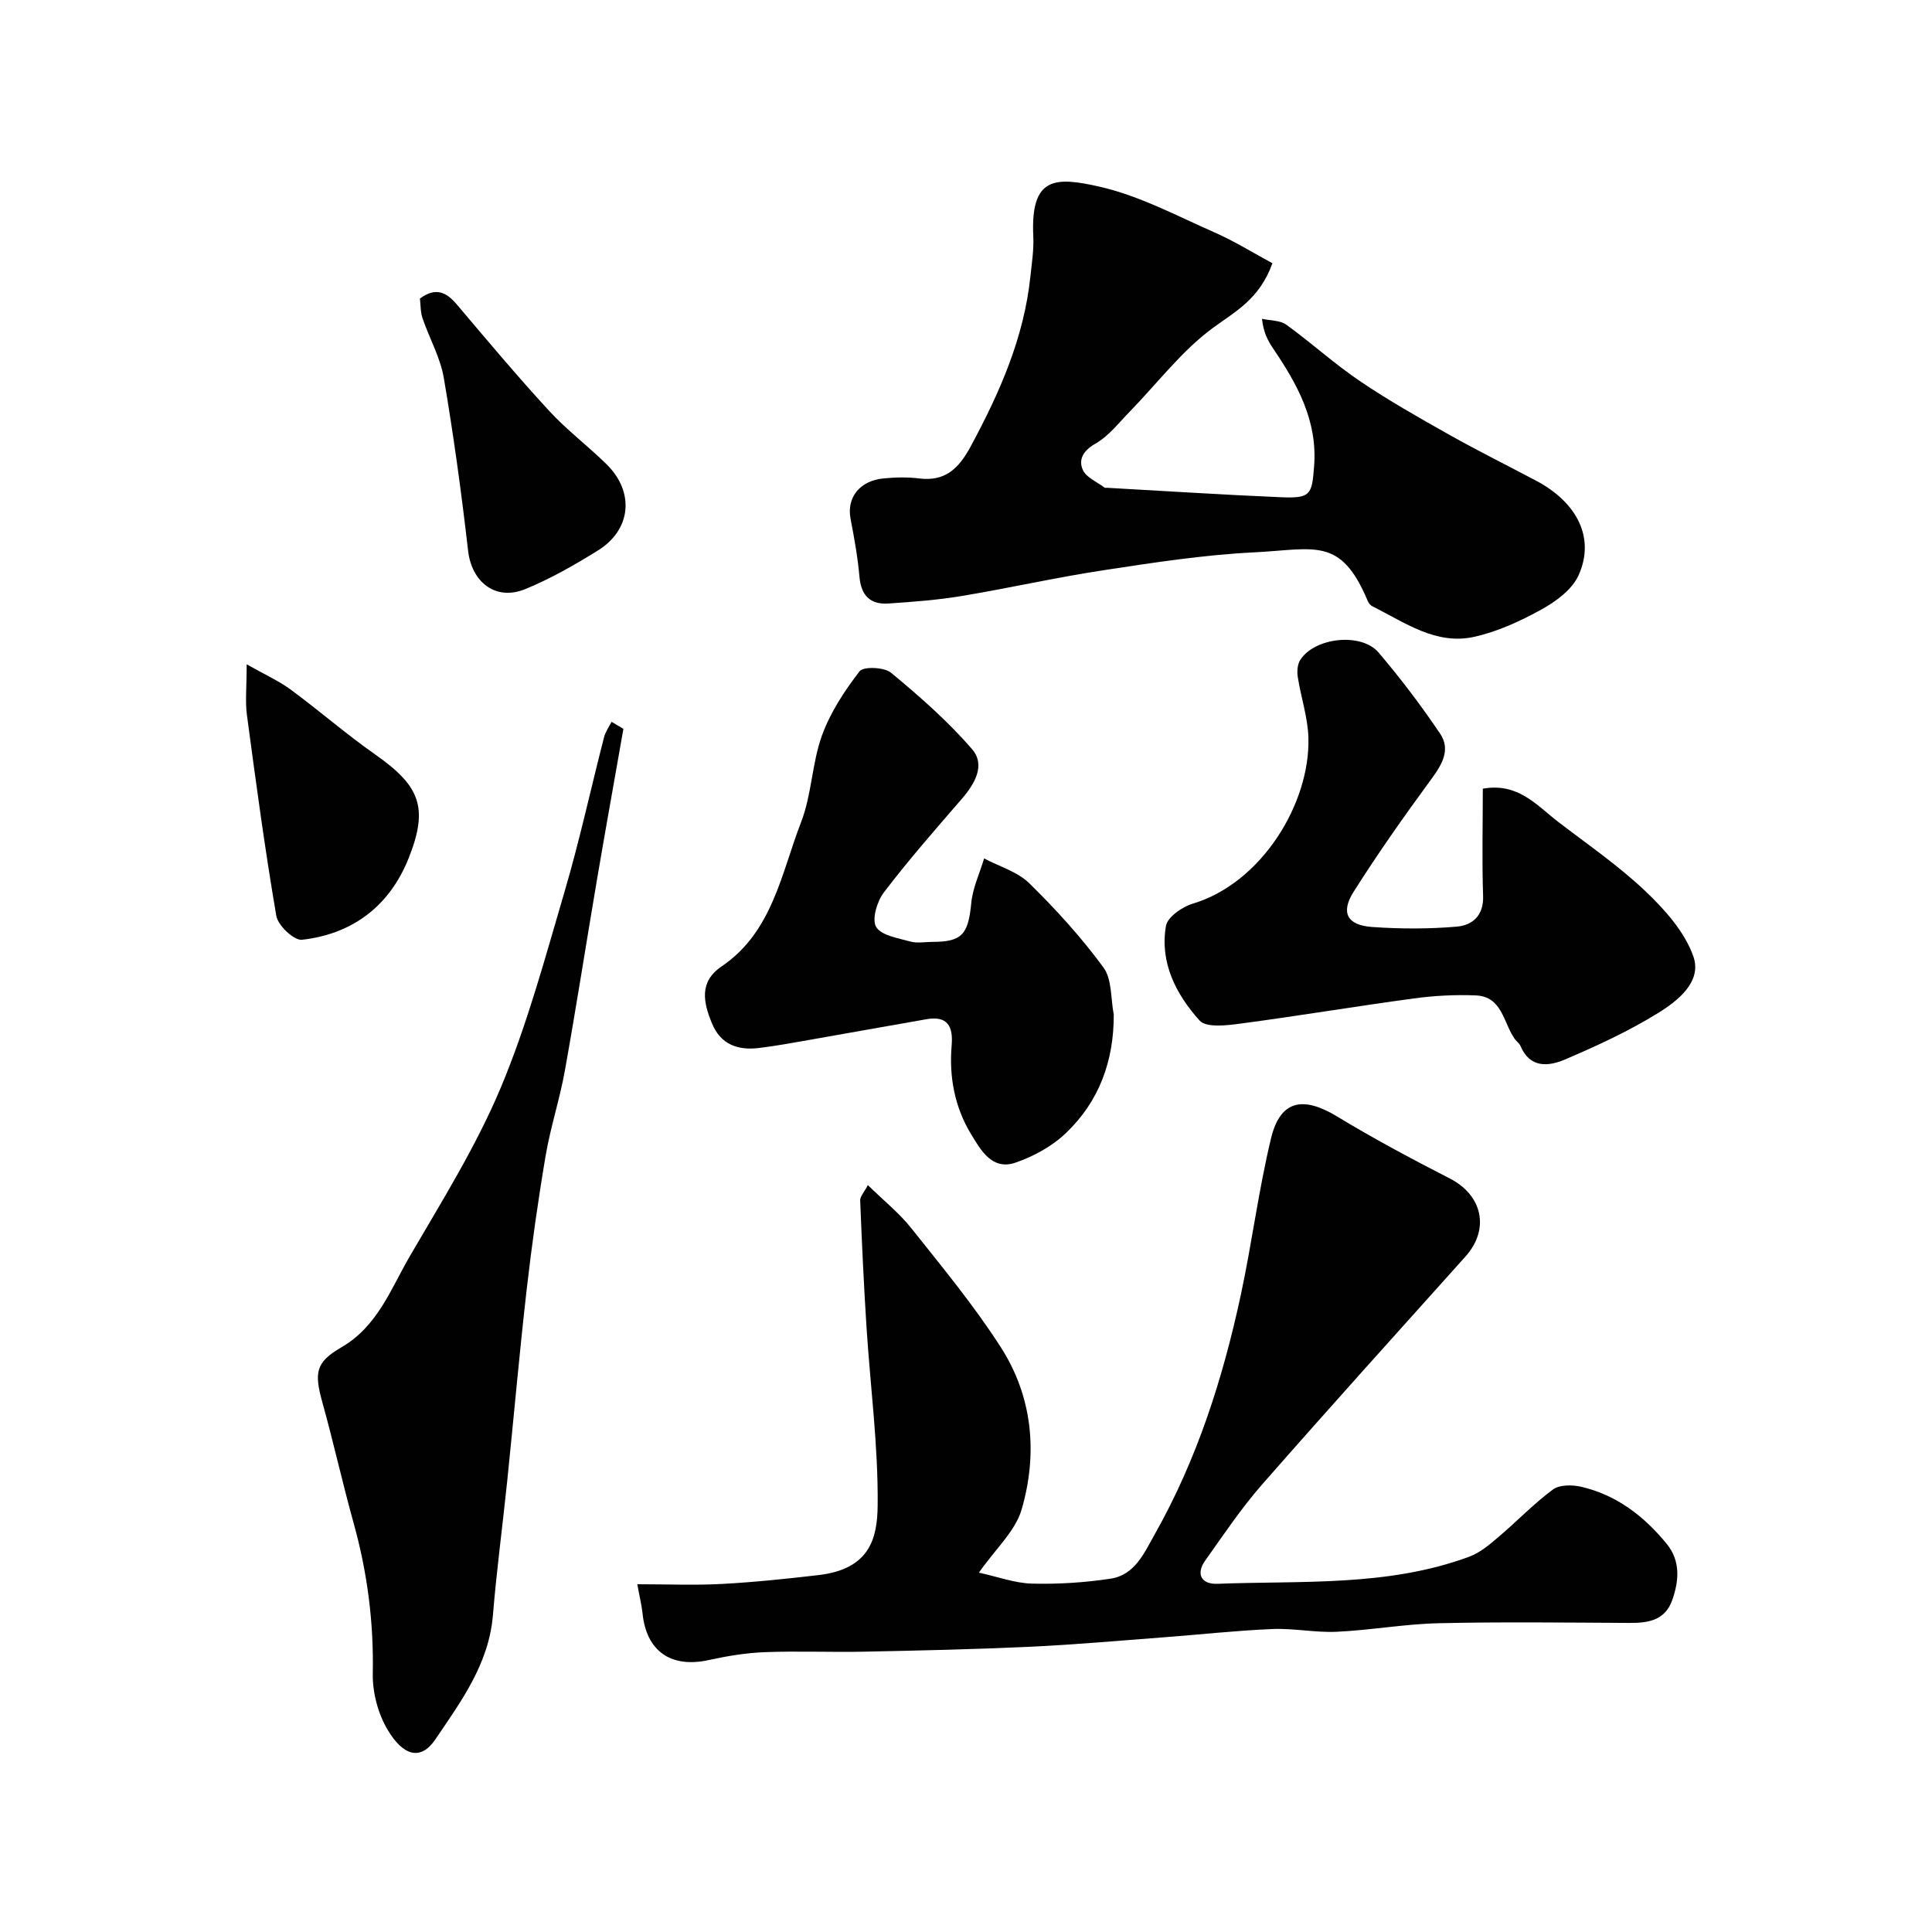
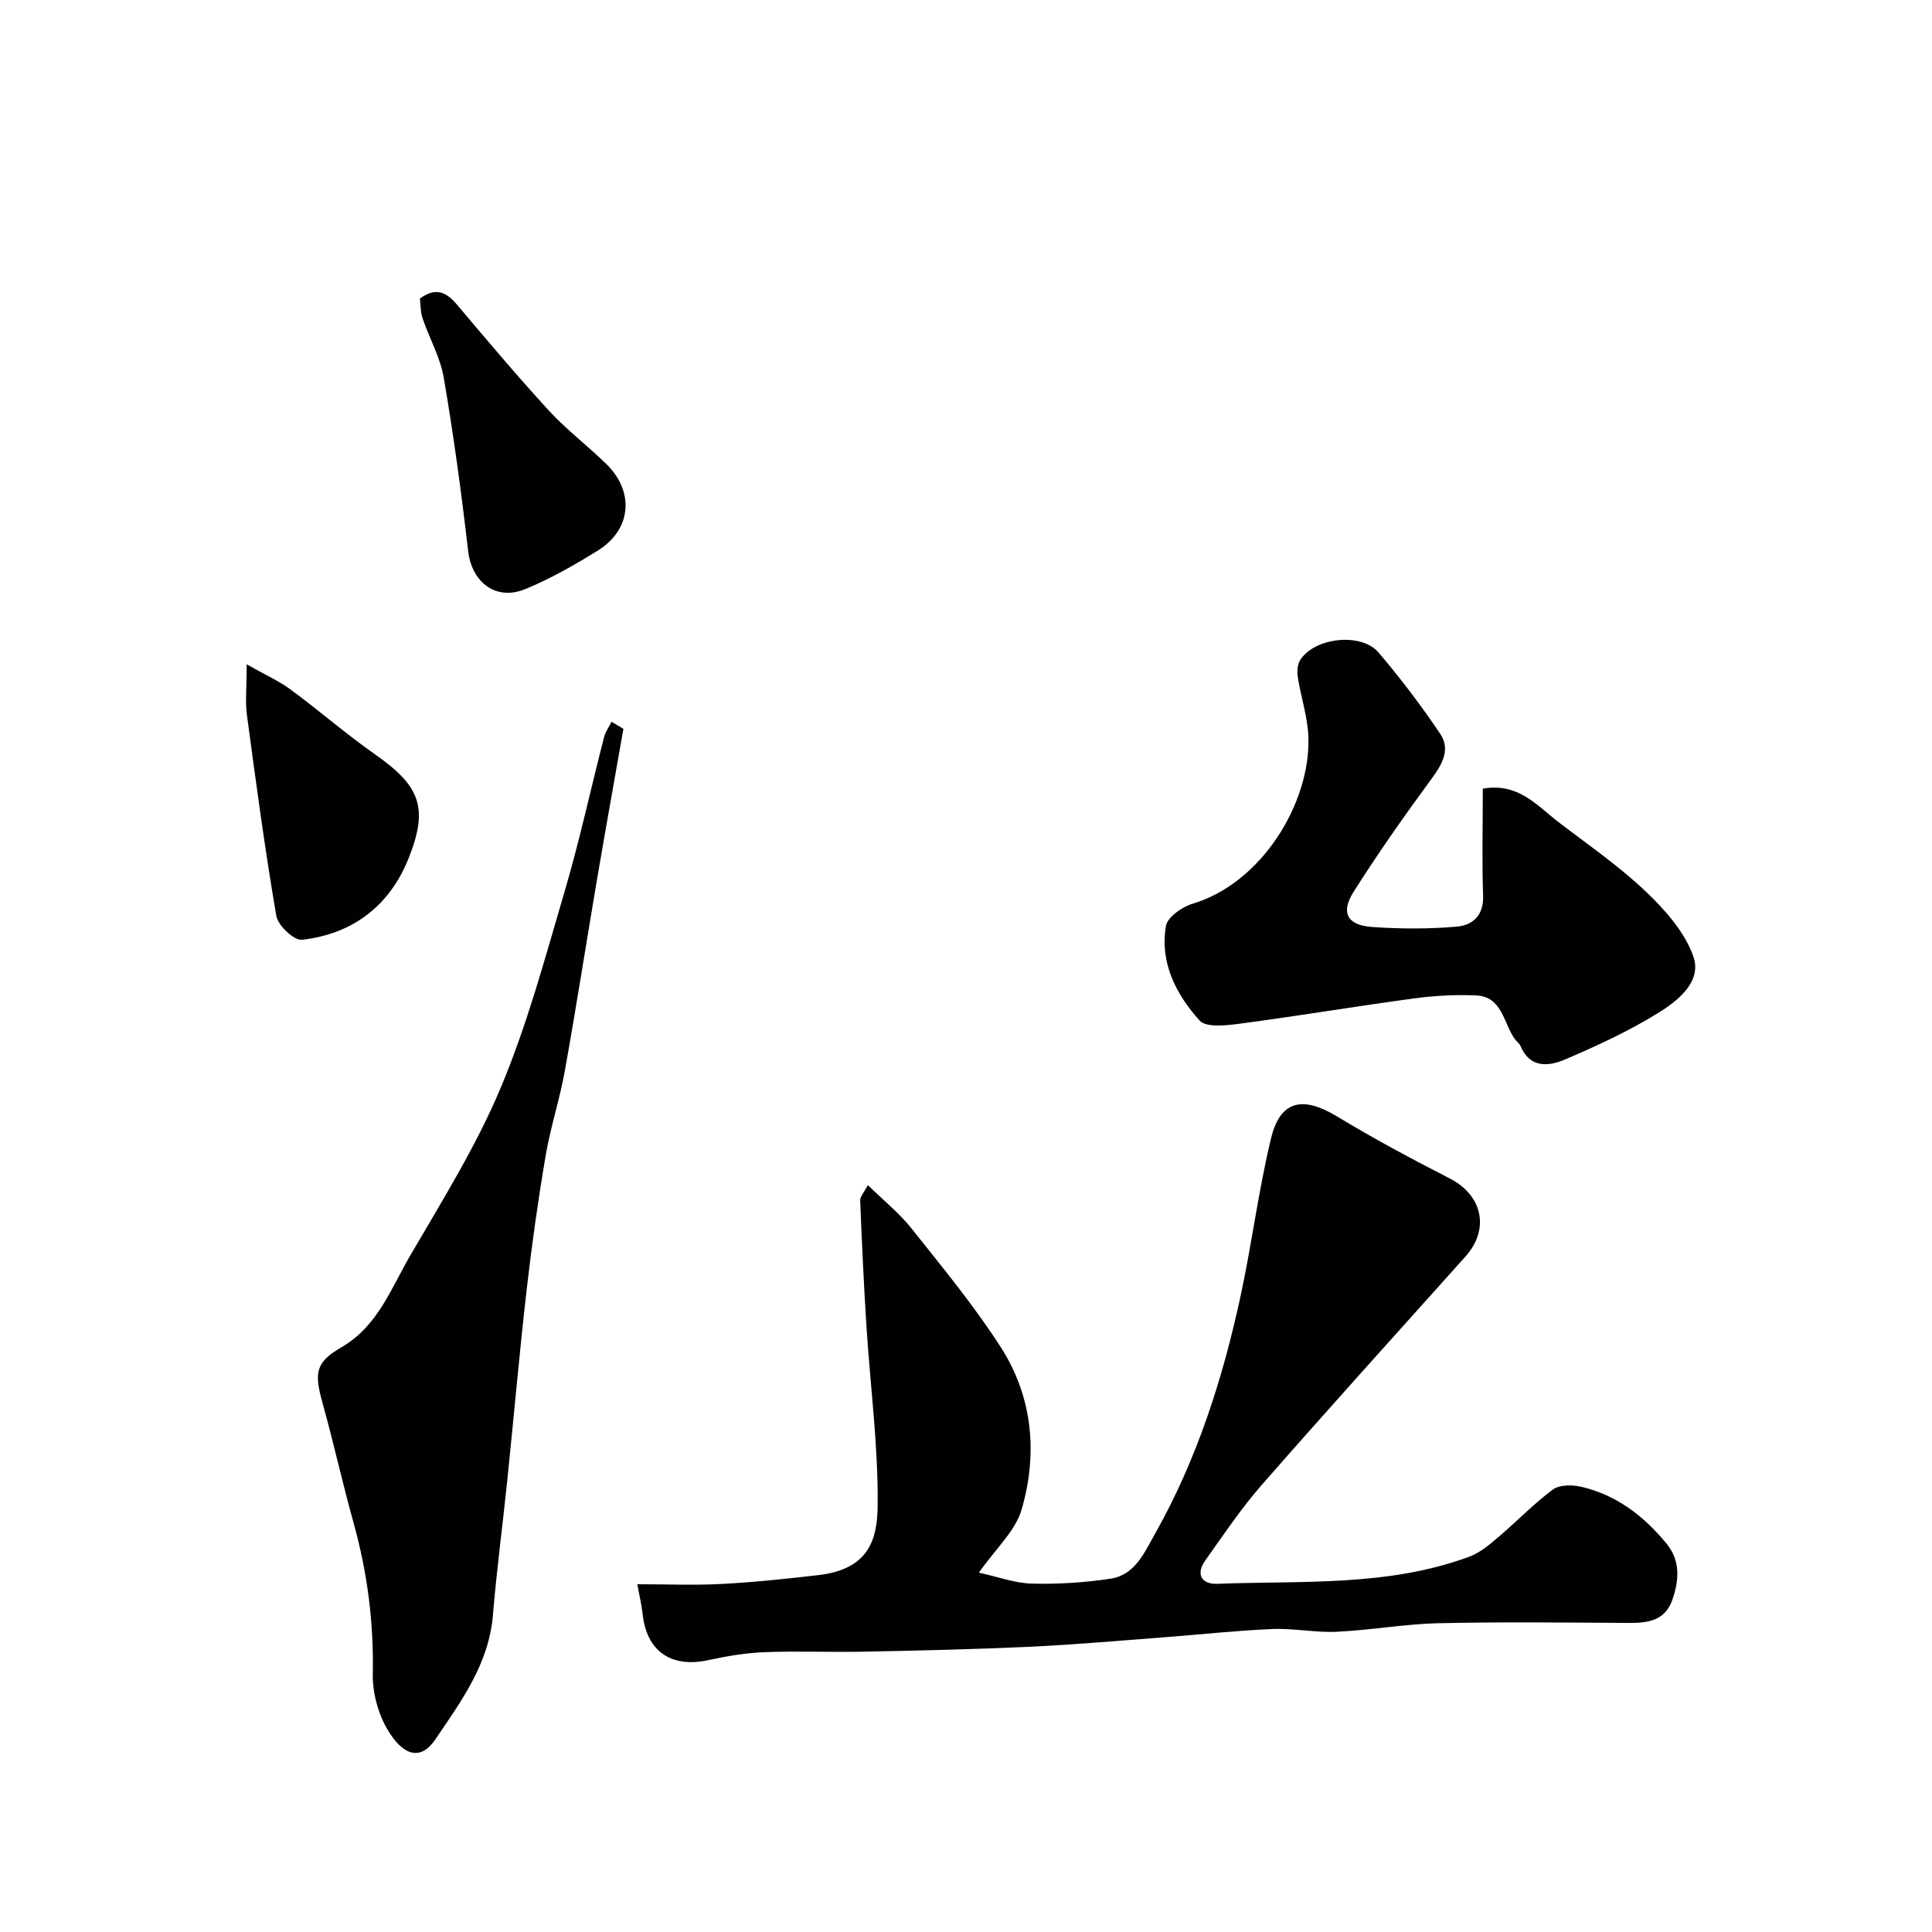
<svg xmlns="http://www.w3.org/2000/svg" enable-background="new 0 0 400 400" viewBox="0 0 400 400">
  <g fill="#010102">
    <path d="m131.95 328c6.2 0 11.86.24 17.49-.06 6.7-.36 13.39-1.06 20.06-1.84 10.51-1.24 12.14-7.5 12.21-14.39.13-12.31-1.52-24.63-2.31-36.96-.56-8.73-.96-17.48-1.31-26.22-.03-.8.79-1.63 1.59-3.17 3.25 3.19 6.49 5.77 9 8.93 6.4 8.06 13.01 16.03 18.55 24.68 6.59 10.28 7.65 22.02 4.28 33.58-1.3 4.45-5.37 8.09-8.84 13.05 3.95.86 7.45 2.18 10.99 2.27 5.41.14 10.9-.21 16.26-1.02 5.06-.77 6.96-5.3 9.21-9.29 8.72-15.46 14.04-32.15 17.75-49.38 2.32-10.79 3.69-21.8 6.28-32.52 1.89-7.84 6.56-8.81 13.63-4.53 7.61 4.61 15.48 8.82 23.41 12.88 6.75 3.47 8.27 10.5 3.21 16.14-14.09 15.71-28.24 31.37-42.15 47.25-4.29 4.9-7.95 10.37-11.73 15.69-2.05 2.89-.68 4.94 2.48 4.82 17.53-.68 35.3.64 52.2-5.62 2.19-.81 4.14-2.46 5.96-4.01 3.83-3.24 7.32-6.91 11.34-9.89 1.37-1.02 4.01-1 5.87-.57 7.33 1.7 13.04 6.12 17.71 11.84 2.87 3.52 2.54 7.64 1.12 11.65-1.49 4.18-4.97 4.73-8.85 4.7-13.16-.07-26.33-.24-39.48.06-7.04.16-14.06 1.44-21.1 1.77-4.42.21-8.9-.75-13.32-.57-7.53.32-15.04 1.15-22.55 1.72-9.19.69-18.38 1.52-27.59 1.95-11.45.53-22.91.79-34.37 1.02-6.86.14-13.73-.16-20.58.1-3.9.15-7.82.8-11.64 1.64-7.83 1.72-12.95-1.85-13.71-9.78-.21-1.76-.64-3.5-1.07-5.92z" />
-     <path d="m263.44 54.5c-2.69 7.48-7.69 9.98-12.35 13.41-6.45 4.75-11.47 11.44-17.14 17.26-2.3 2.35-4.41 5.13-7.18 6.7-2.55 1.45-3.52 3.31-2.58 5.42.7 1.58 2.94 2.48 4.51 3.67.11.08.33.02.49.03 12.03.67 24.05 1.45 36.09 1.96 6.1.25 6.34-.55 6.79-6.4.74-9.51-3.52-17.07-8.53-24.47-1.07-1.58-1.95-3.28-2.26-6.07 1.7.38 3.74.28 5.04 1.22 5.17 3.73 9.92 8.08 15.2 11.65 5.93 4.01 12.18 7.56 18.43 11.07 5.95 3.35 12.07 6.39 18.1 9.58 8.56 4.54 12.24 11.93 8.77 19.59-1.32 2.91-4.6 5.36-7.56 7-4.37 2.43-9.1 4.61-13.95 5.71-8 1.82-14.49-2.98-21.2-6.32-.41-.2-.77-.69-.95-1.12-5.6-13.38-10.95-10.65-23.55-10.03-10.44.52-20.84 2.13-31.19 3.71-9.82 1.49-19.53 3.7-29.33 5.33-5.01.83-10.1 1.21-15.17 1.55-3.76.25-5.64-1.67-5.98-5.54-.35-4.04-1.09-8.07-1.85-12.06-.81-4.28 1.87-7.81 6.77-8.29 2.47-.25 5.03-.31 7.48 0 5.47.68 8.23-2.2 10.64-6.65 5.98-11.09 11.01-22.45 12.35-35.14.29-2.78.74-5.59.6-8.35-.58-12.37 4.48-12.39 13.89-10.23 8.12 1.87 15.76 5.96 23.48 9.36 4.23 1.85 8.17 4.31 12.14 6.45z" />
    <path d="m307 163.29c7.32-1.32 11.19 3.48 15.66 6.91 6.1 4.67 12.49 9.07 18.04 14.34 4.01 3.81 8.11 8.42 9.89 13.47 1.84 5.23-3.21 9.2-7.31 11.73-6.1 3.77-12.69 6.81-19.3 9.63-3.34 1.42-7.22 1.84-9.16-2.78-.25-.58-.87-1-1.25-1.54-2.32-3.33-2.55-8.73-8.02-8.96-4.27-.18-8.61.05-12.85.63-11.98 1.62-23.91 3.62-35.9 5.21-2.82.38-7.06.89-8.44-.64-4.86-5.4-8.28-12-6.96-19.59.32-1.84 3.35-3.94 5.53-4.6 14.29-4.27 24.38-20.81 23.96-34.43-.13-4.18-1.55-8.32-2.2-12.5-.18-1.13-.08-2.59.5-3.51 2.94-4.68 12.65-5.78 16.24-1.55 4.55 5.35 8.82 10.98 12.74 16.8 2.2 3.27.42 6.35-1.81 9.37-5.6 7.63-11.06 15.37-16.11 23.36-2.74 4.33-1.32 6.92 3.82 7.28 5.82.41 11.73.43 17.54-.07 3.2-.28 5.59-2.24 5.45-6.35-.25-7.33-.06-14.64-.06-22.21z" />
    <path d="m129.07 150.9c-1.8 10.27-3.65 20.52-5.4 30.8-2.27 13.34-4.34 26.71-6.73 40.02-1.06 5.9-2.97 11.64-3.97 17.55-1.56 9.18-2.86 18.4-3.92 27.65-1.51 13.2-2.67 26.44-4.03 39.65-.96 9.29-2.2 18.55-2.97 27.86-.84 10.09-6.61 17.85-11.93 25.71-3.03 4.47-6.67 3.39-9.88-2.03-1.98-3.34-3.14-7.73-3.06-11.61.21-10.63-1.12-20.93-3.96-31.14-2.3-8.28-4.16-16.68-6.46-24.95-1.72-6.19-1.45-8.35 3.9-11.45 7.54-4.36 10.27-12.15 14.25-18.98 6.62-11.36 13.66-22.64 18.73-34.7 5.51-13.12 9.23-27.02 13.26-40.72 3.1-10.54 5.43-21.31 8.17-31.96.29-1.11 1.02-2.11 1.55-3.16.81.49 1.63.98 2.45 1.46z" />
-     <path d="m230.59 210.04c.04 9.67-3.05 18-9.89 24.54-2.86 2.74-6.7 4.85-10.48 6.14-4.81 1.65-7.17-2.61-9.15-5.87-3.4-5.58-4.6-11.89-4.04-18.41.34-4-.89-6.18-5.23-5.42-8.19 1.42-16.37 2.91-24.56 4.34-3.38.59-6.75 1.21-10.15 1.62-4.32.52-7.87-.72-9.67-5.07-1.79-4.33-2.76-8.61 1.99-11.83 10.54-7.16 12.33-19.24 16.45-29.87 2.2-5.67 2.24-12.17 4.31-17.91 1.73-4.78 4.66-9.26 7.8-13.32.8-1.04 5.11-.86 6.52.31 5.91 4.9 11.75 10.01 16.75 15.8 2.87 3.32.58 7.21-2.17 10.38-5.49 6.33-11.01 12.65-16.08 19.3-1.41 1.85-2.53 5.62-1.59 7.15 1.11 1.8 4.56 2.3 7.1 3.02 1.39.39 2.98.07 4.48.07 6.22 0 7.48-1.55 8.11-8.04.3-3.14 1.74-6.16 2.66-9.24 3.15 1.67 6.9 2.74 9.34 5.13 5.52 5.41 10.78 11.19 15.34 17.41 1.83 2.45 1.51 6.46 2.16 9.77z" />
    <path d="m86.94 61.81c3.31-2.43 5.5-1.31 7.67 1.26 6.25 7.4 12.49 14.82 19.04 21.95 3.67 3.99 8.07 7.3 11.95 11.12 5.83 5.75 5.1 13.55-1.82 17.84-4.81 2.98-9.79 5.84-15.01 7.98-6.12 2.52-11.1-1.41-11.85-7.9-1.38-11.98-3.01-23.95-5.04-35.84-.72-4.23-2.99-8.18-4.39-12.31-.46-1.34-.4-2.86-.55-4.1z" />
    <path d="m51.07 137.54c3.77 2.14 6.64 3.41 9.11 5.23 5.92 4.36 11.48 9.22 17.49 13.43 9.25 6.49 11.13 10.95 6.94 21.47-3.92 9.84-11.55 15.71-22.09 16.9-1.64.18-4.97-2.95-5.31-4.94-2.37-13.81-4.23-27.72-6.09-41.62-.37-2.75-.05-5.6-.05-10.47z" />
  </g>
</svg>